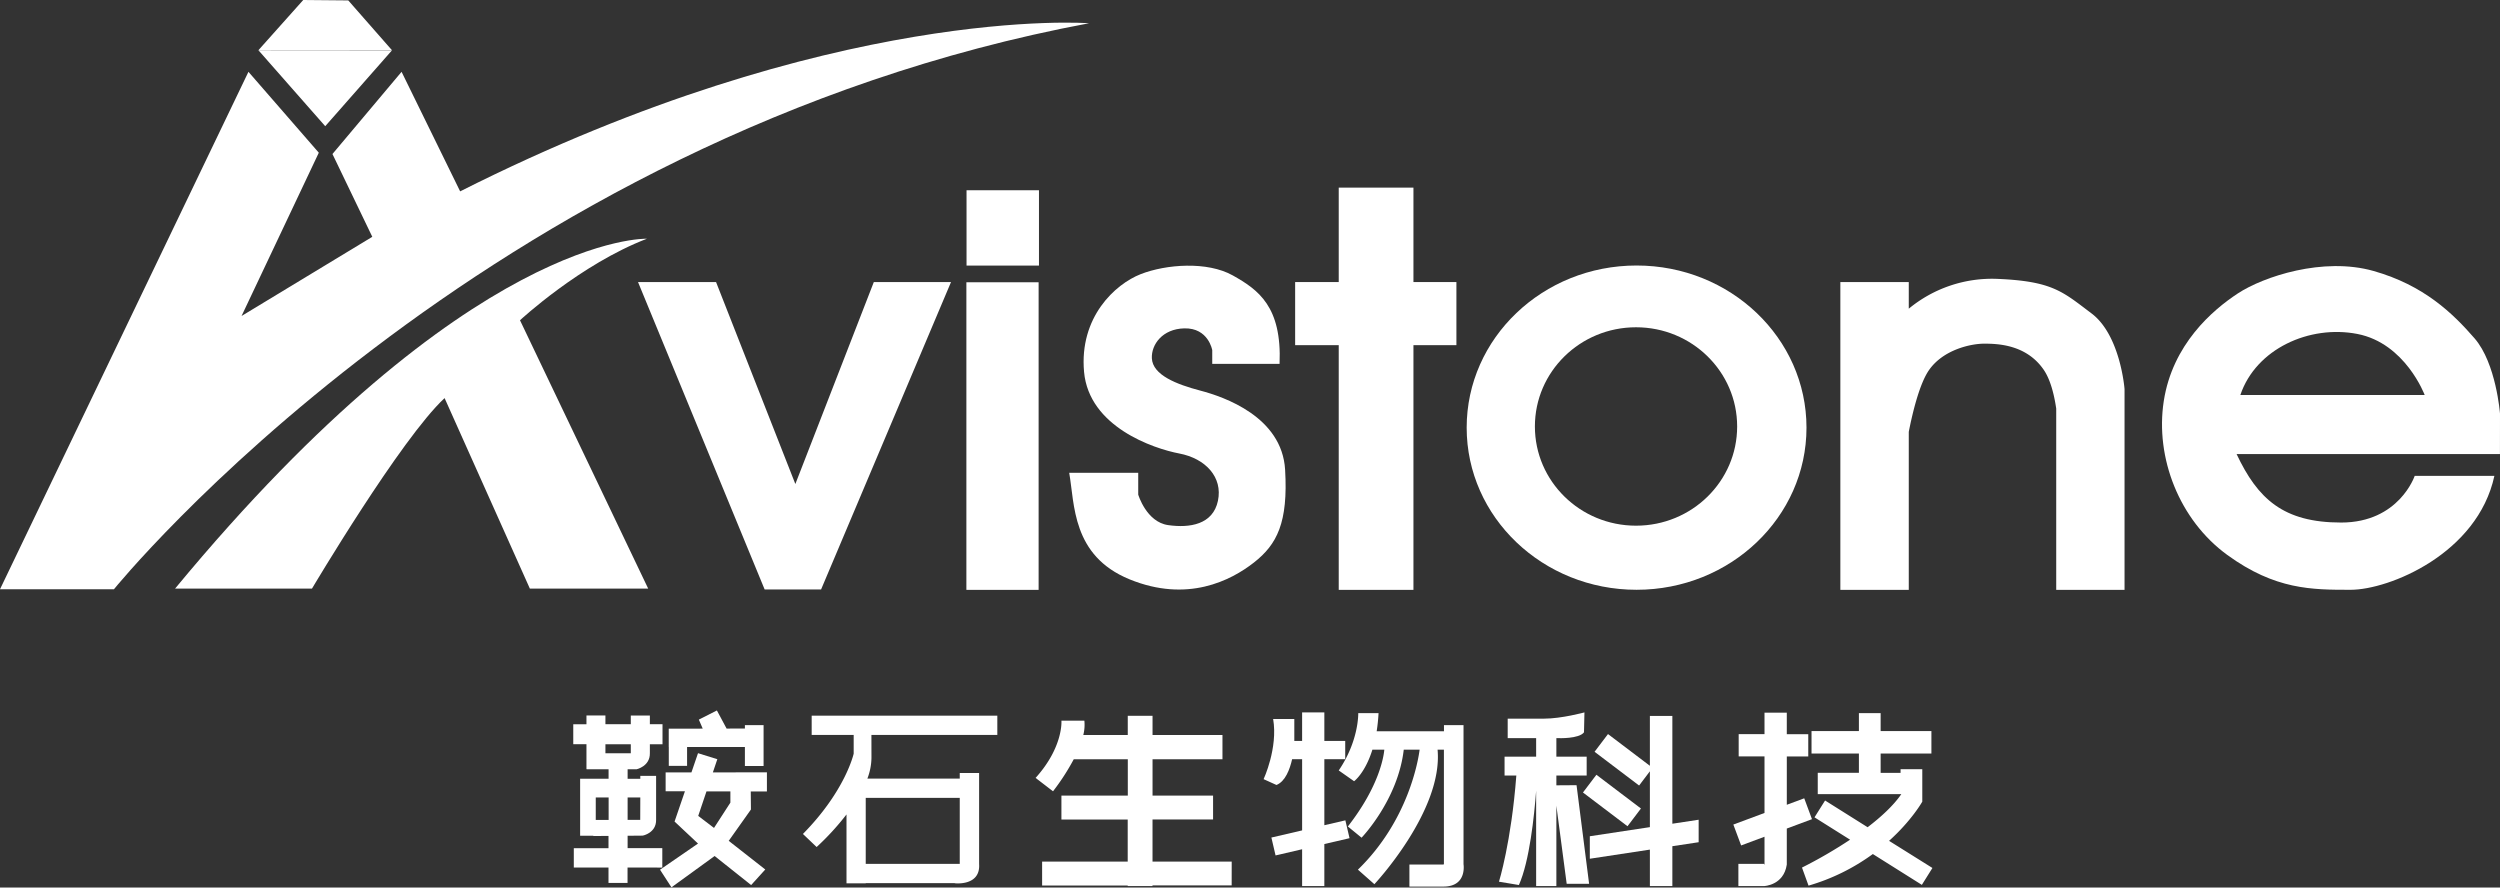
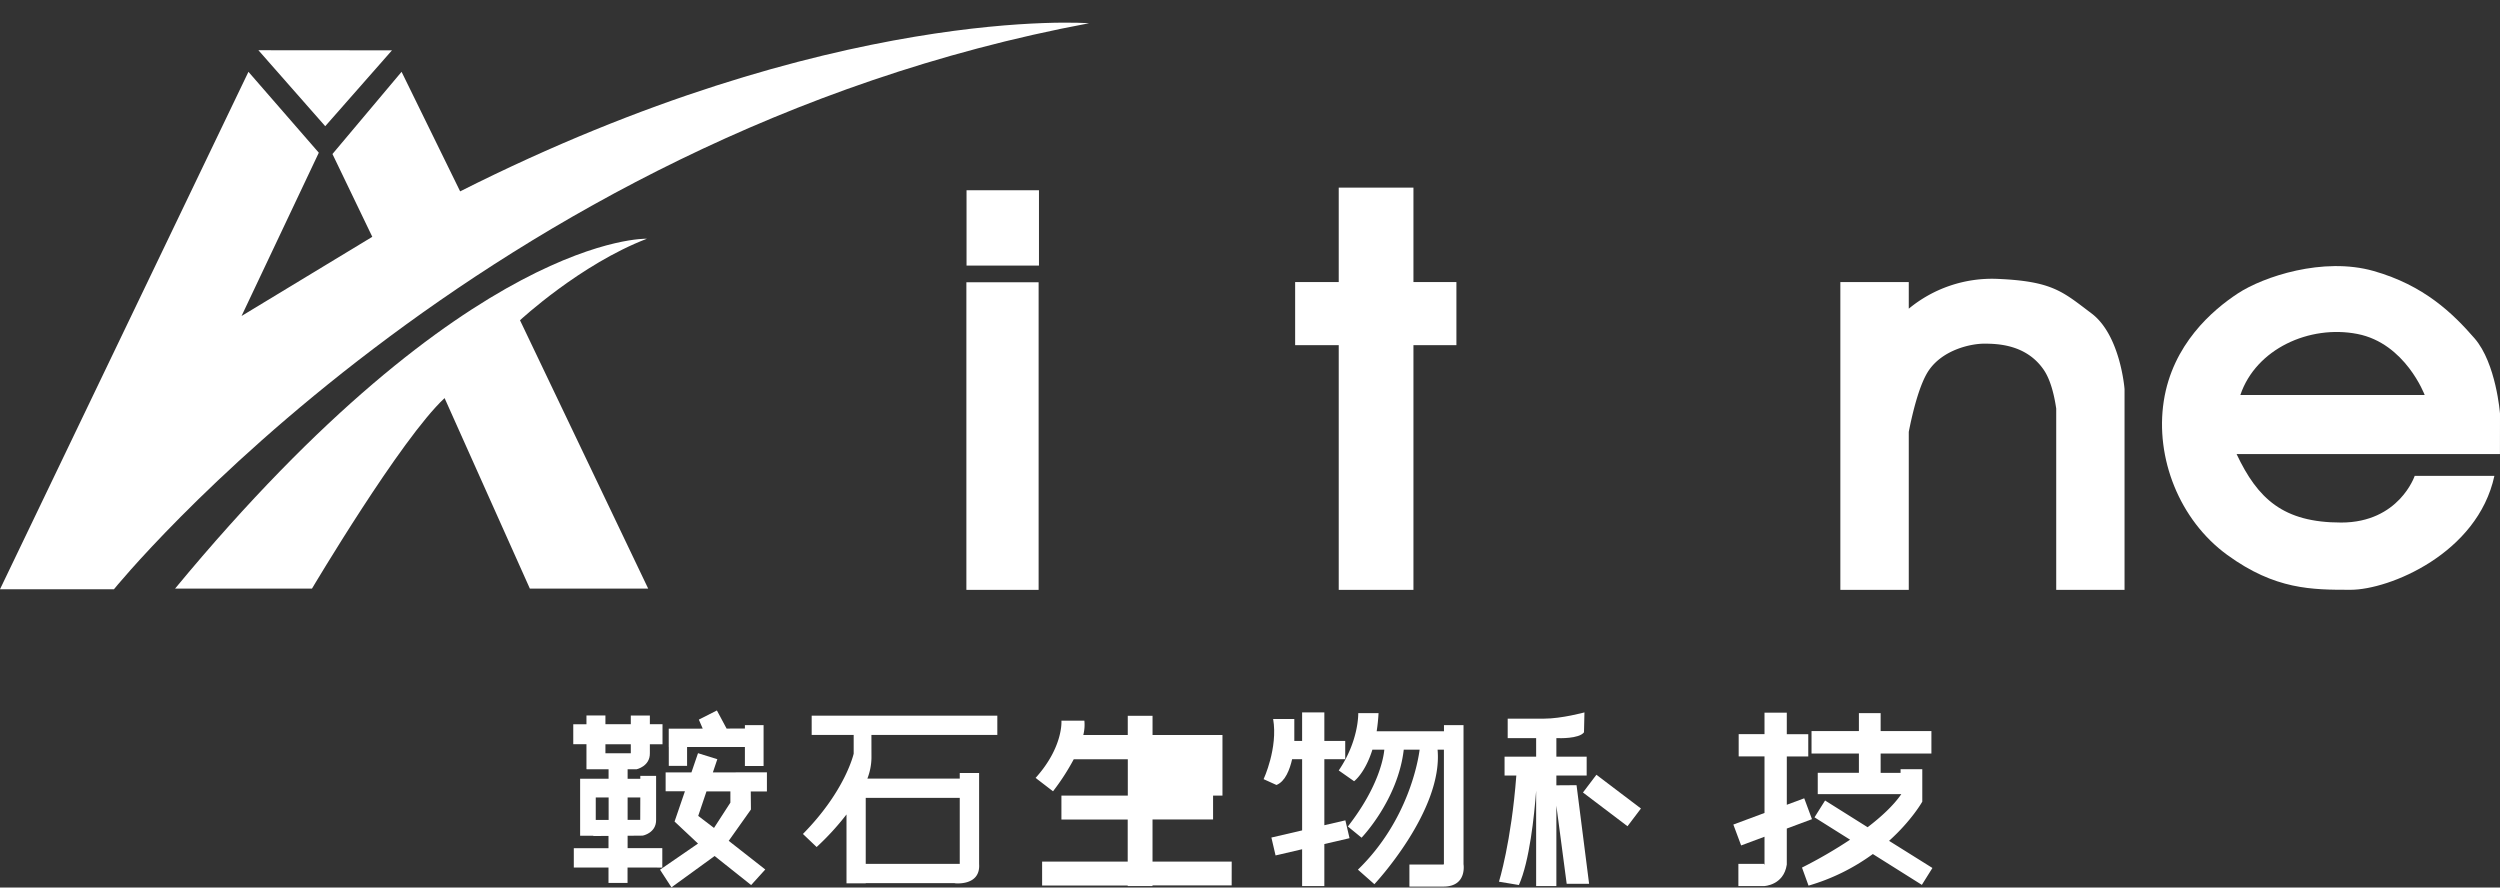
<svg xmlns="http://www.w3.org/2000/svg" viewBox="0 0 1326.05 470.75">
  <rect x="0" y="0" width="1326.05" height="470.75" fill="#333333" stroke="none" />
  <defs>
    <style>.cls-1{fill:#ffffff;}.cls-2{fill:#ffffff;}.cls-3{fill:#ffffff;}</style>
  </defs>
  <g id="图层_2" data-name="图层 2">
    <g id="图层_1-2" data-name="图层 1">
      <path class="cls-1" d="M131.78,38.09,0,312.55H60.44S254.64,72.77,577.65,12.33c0,0-135.74-10.57-333.58,89.17L213,38.09l-36.66,43.6,21.13,43.92-69.35,42L169.1,81Z" />
      <path class="cls-2" d="M92.81,312.22h72.66s47.23-79.6,70.35-101.06l45.24,101.06h62.76l-68-142.35s32-29.72,67.38-43.26c0,0-94.13-3.31-250.35,185.61" />
-       <polygon class="cls-2" points="338.42 149.61 405.58 312.66 435.52 312.66 504.44 149.61 463.49 149.61 421.87 256.73 379.81 149.61 338.42 149.61" />
      <rect class="cls-2" x="512.59" y="149.72" width="38.31" height="163.16" />
      <rect class="cls-1" x="512.67" y="100.91" width="38.42" height="39.96" />
-       <path class="cls-2" d="M567.08,250.79h36.66v11.56s4.3,14.53,15.86,16.18,23.77-.33,26.42-12.88-6.61-22.46-20.48-25.1-47.89-14.2-50.53-43.27,16.51-46.56,30-51.85,35.34-6.93,48.88.66S680,162.61,678.71,193H643v-7.27s-2-11.89-14.86-11.56c-11.57.3-17.5,8.59-17.17,15.86.4,8.93,13.21,13.87,25.76,17.17s43.27,13.87,44.92,41.95-4.3,39.63-16.52,49.21-35.34,21.47-66,8.92-29.07-40-32-56.48" />
      <polygon class="cls-2" points="772.51 149.61 749.72 149.61 749.72 99.52 710.09 99.52 710.09 149.61 686.97 149.61 686.97 183.08 710.09 183.08 710.09 312.88 749.72 312.88 749.72 183.08 772.51 183.08 772.51 149.61" />
-       <path class="cls-2" d="M868.07,140.83c-49.77,0-90.12,38.51-90.12,86s40.35,86,90.12,86,90.13-38.51,90.13-86-40.35-86-90.13-86m-.29,138c-29.63,0-53.64-23.56-53.64-52.62s24-52.62,53.64-52.62,53.64,23.56,53.64,52.62-24,52.62-53.64,52.62" />
      <path class="cls-2" d="M1126.9,207.07v-.7s-2.15-28.57-17.51-40.13-20.64-17.12-50.2-18.33a69.3,69.3,0,0,0-46.74,15.83V149.61H976.16V312.88h36.29V229.07c1.84-9.4,5.56-25.35,10.74-32.78,7.6-10.9,22.29-14,29.23-14s22.46.33,31.71,14c3.43,5.09,5.4,12.77,6.53,20.41v96.18h36.24Z" />
      <path class="cls-2" d="M1326.05,219.41s-2-26.75-13.54-40-26.75-28.07-53.5-35.67-58.46,3-72,11.89-34.68,27.08-39.31,57.14,8.26,63.08,33.69,81.58,44.92,18.49,65.4,18.49,67.37-19.16,76.29-60.44h-42.27s-8.26,24.77-39,24.77-44.25-12.55-55.48-36.33h139.7Zm-137.72-9.91c8.26-24.44,36.66-37.32,62.09-32.36s35.67,32.36,35.67,32.36Z" />
      <polygon class="cls-2" points="354.74 406.24 364.44 406.24 364.44 396.22 395.11 396.22 395.11 406.3 405.02 406.3 405.02 384.64 395.11 384.64 395.11 386.43 385.4 386.45 380.26 376.84 370.68 381.69 372.74 386.48 354.71 386.51 354.71 396.22 354.74 396.22 354.74 406.24" />
      <path class="cls-2" d="M406.79,409.65l-28.67.05,2.36-7-10.24-3.2-3.49,10.2-13.69,0v10H363.3l-5.5,16.07,12.44,11.67-20.15,13.87,6.06,9.36,22.9-16.62,19.37,15.41,7.49-8.26L386.53,446l11.78-16.62-.09-9.58h8.57Zm-19.38,16.07-8.69,13.43-8.37-6.38,4.38-13h12.68Z" />
      <path class="cls-2" d="M351.3,460.18V449.85l-18.4,0V443.3l8.05-.07s7.17-1.39,7.06-8.35V411.52h-8.38v1.58H332.9v-5.05h4.72s7.19-1.55,7.08-8.51v-4.75h6.71V384.12l-6.71,0v-4.58H334.59v4.6l-13.46,0v-4.65H311.07v4.67l-7,0v10.57h7v13.26h.27v.06l11.46,0v5l-6.83,0v0h-8.26V443.3h7v.15l8.05-.07v6.52l-18.4,0v10.24h18.4v8.2h10.1v-8.2Zm-16.71-60.64H321.13v-4.75h13.46Zm5,35.34H332.9V423h6.73ZM316,423h6.83v11.91H316Z" />
      <path class="cls-2" d="M462.22,389.83H529V379.6H430.53v10.23h22.28v9.91s-4.3,19.65-26.92,42.61l7.27,6.93A139.11,139.11,0,0,0,449,432v36.53H459.2v-.11h47.22l0,.08s13.71,1.65,12.92-10.18V410H509.07V413h-49a31.79,31.79,0,0,0,2.17-10.9Zm46.85,68.37H459.2v-35h49.87Z" />
-       <path class="cls-2" d="M653.32,457h-42V434.65h32.12V422H611.33V402.73h37.09V389.86H611.33V379.69H598.19v10.17H574.6a21.93,21.93,0,0,0,.57-7.62H563s1.16,13.87-13.7,30.38l9.24,7.1a119.38,119.38,0,0,0,11-17h28.67V422H563v12.7h35.16V457h-45.4v12.7h45.4V470h13.14v-.36h42Z" />
+       <path class="cls-2" d="M653.32,457h-42V434.65h32.12V422H611.33h37.09V389.86H611.33V379.69H598.19v10.17H574.6a21.93,21.93,0,0,0,.57-7.62H563s1.16,13.87-13.7,30.38l9.24,7.1a119.38,119.38,0,0,0,11-17h28.67V422H563v12.7h35.16V457h-45.4v12.7h45.4V470h13.14v-.36h42Z" />
      <path class="cls-2" d="M713.61,435.12l-11.15,2.59v-35h11.07V393H702.46V377.88H690.67V393h-4.14V381.36H675.3c2.64,15.41-5.06,31.92-5.06,31.92l6.82,3.09c4.69-1.85,7.1-8.33,8.31-13.68h5.3v37.77l-16.3,3.79,2.21,9.49,14.09-3.28V470h11.79v-22.3l13.36-3.11Z" />
      <path class="cls-2" d="M776.28,458.37V397.63h0v-9.74h0v-3.26H765.91v3.26h-35.7a93.91,93.91,0,0,0,1-9.62H720.44s.44,14.54-10.35,30.39l8.15,5.72s5.82-4.26,9.71-16.75h6.32c-.29,3.3-2.52,19.24-19.34,40.75l7.27,5.95s19.28-19.94,22.38-46.7H753c-.62,4.86-5.7,37.43-32.73,63.65L729,469s36.5-38.9,33.52-71.36h3.36v60.74h-.16v.2H747.58v11.68h18.17c12.51-.05,10.53-11.88,10.53-11.88" />
-       <polygon class="cls-2" points="901 434.8 887.05 436.92 887.05 379.76 875.13 379.76 875.13 406.19 852.91 389.36 845.79 398.76 869.41 416.66 875.13 409.11 875.13 438.73 843.27 443.56 843.27 455.49 875.13 450.65 875.13 469.97 887.05 469.97 887.05 448.84 901 446.73 901 434.8" />
      <rect class="cls-2" x="849.1" y="409.76" width="11.8" height="29.64" transform="translate(0.26 849.68) rotate(-52.85)" />
      <path class="cls-2" d="M825.53,416.55v-5.19H841.6v-10H825.53v-9.83h1s11,.44,13.65-3.09l.24-10.57s-12.13,3.31-21.38,3.31H799.71v10.35H814.8v9.83H798.05v10h6.24c-2.67,35.37-9.21,56.31-9.21,56.31l10.57,1.76c5.66-12.57,8.17-37,9.15-50V470h10.73V427.35L831,468.77h11.89l-6.66-52.29Z" />
      <path class="cls-2" d="M961.11,434.51,957,423.43l-9.24,3.44V401.25h11.38V389.43H947.75V378H935.93v11.39h-13.7v11.82h13.7v30l-16.53,6.15,4.13,11.08,12.4-4.62v14.66h-.26v-.25h-13.6V470h13.6s10.45-.35,12.08-11.41V439.48Z" />
      <path class="cls-2" d="M1025,460.39,1002,446c12.11-10.92,17.62-20.79,17.62-20.79V408h-11.52v1.94H997.53V399.7h26.93V387.78H997.53v-9.53H986v9.53H960.87V399.7H986v10.21H964.17v11.33h44.32c-4.2,6.1-10.77,12.12-17.87,17.54L968.06,424.6l-5.61,8.93,18.87,11.86a248.37,248.37,0,0,1-25.51,14.79l3.47,9.58A109.56,109.56,0,0,0,993.39,453l26,16.35Z" />
      <polygon class="cls-3" points="172.51 66.94 137.06 26.64 207.91 26.7 172.51 66.94" />
-       <polygon class="cls-1" points="160.84 0 137.06 26.64 207.91 26.64 184.73 0.22 160.84 0" />
    </g>
  </g>
</svg>